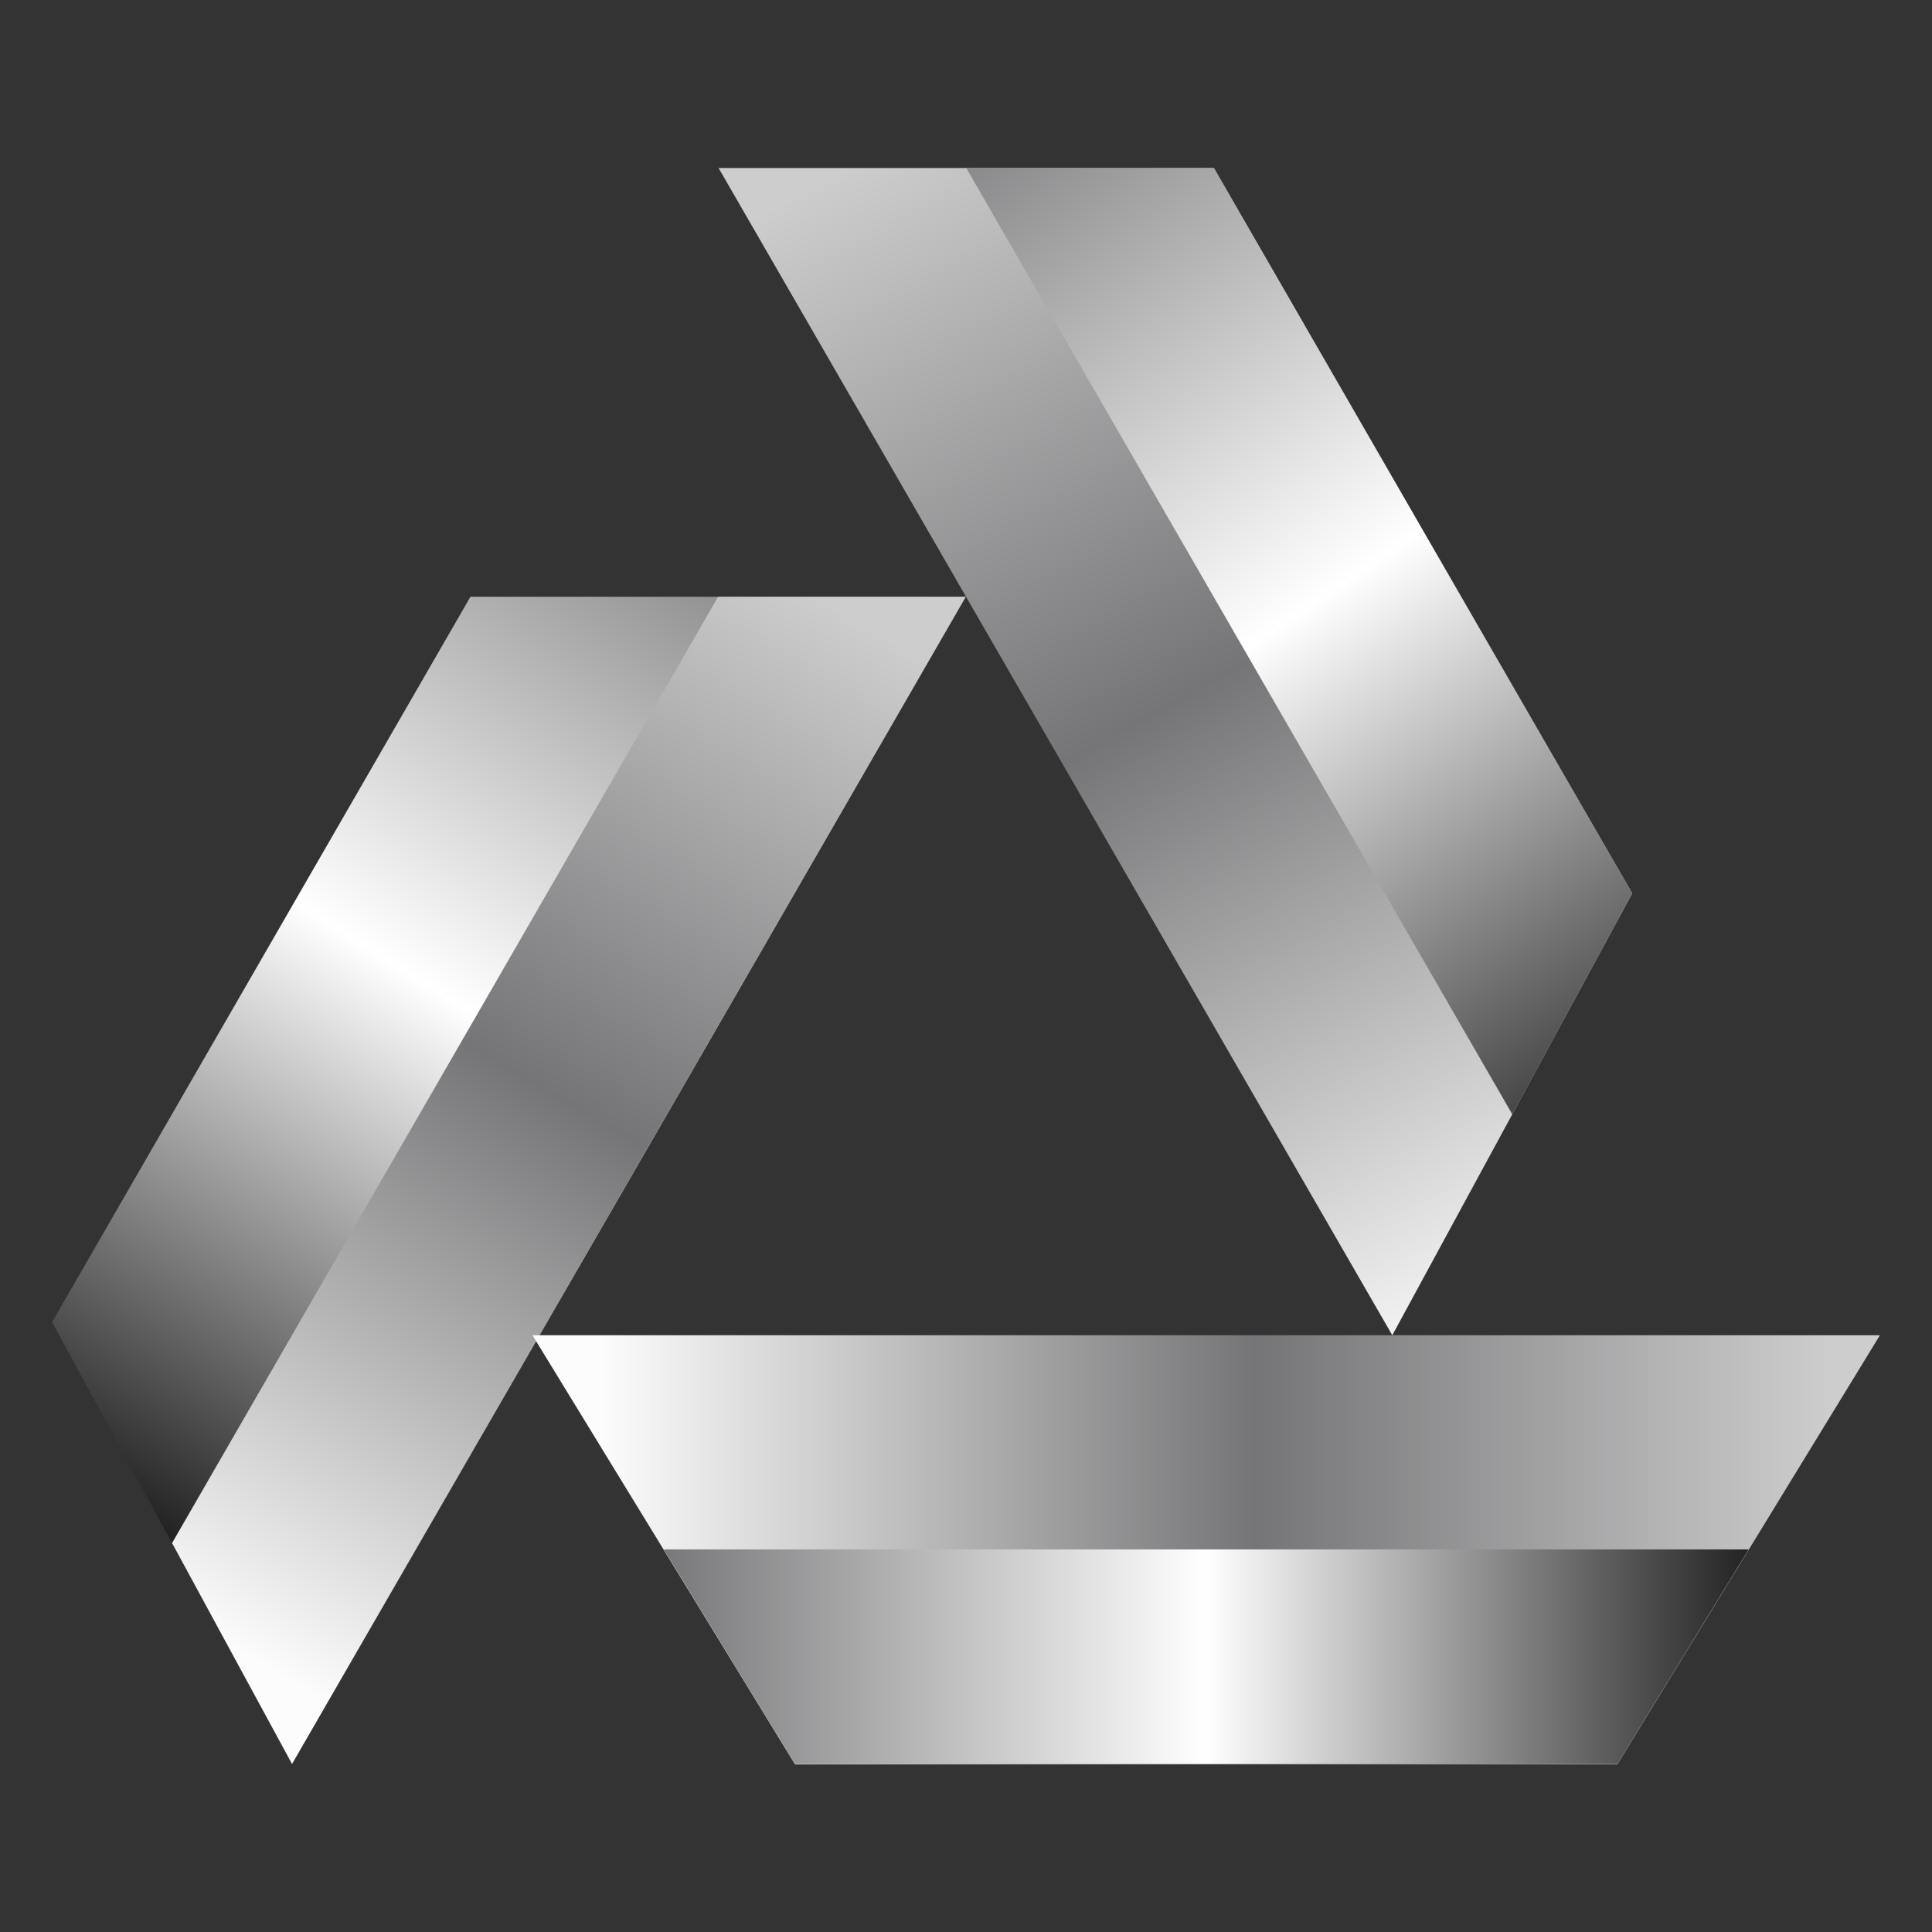
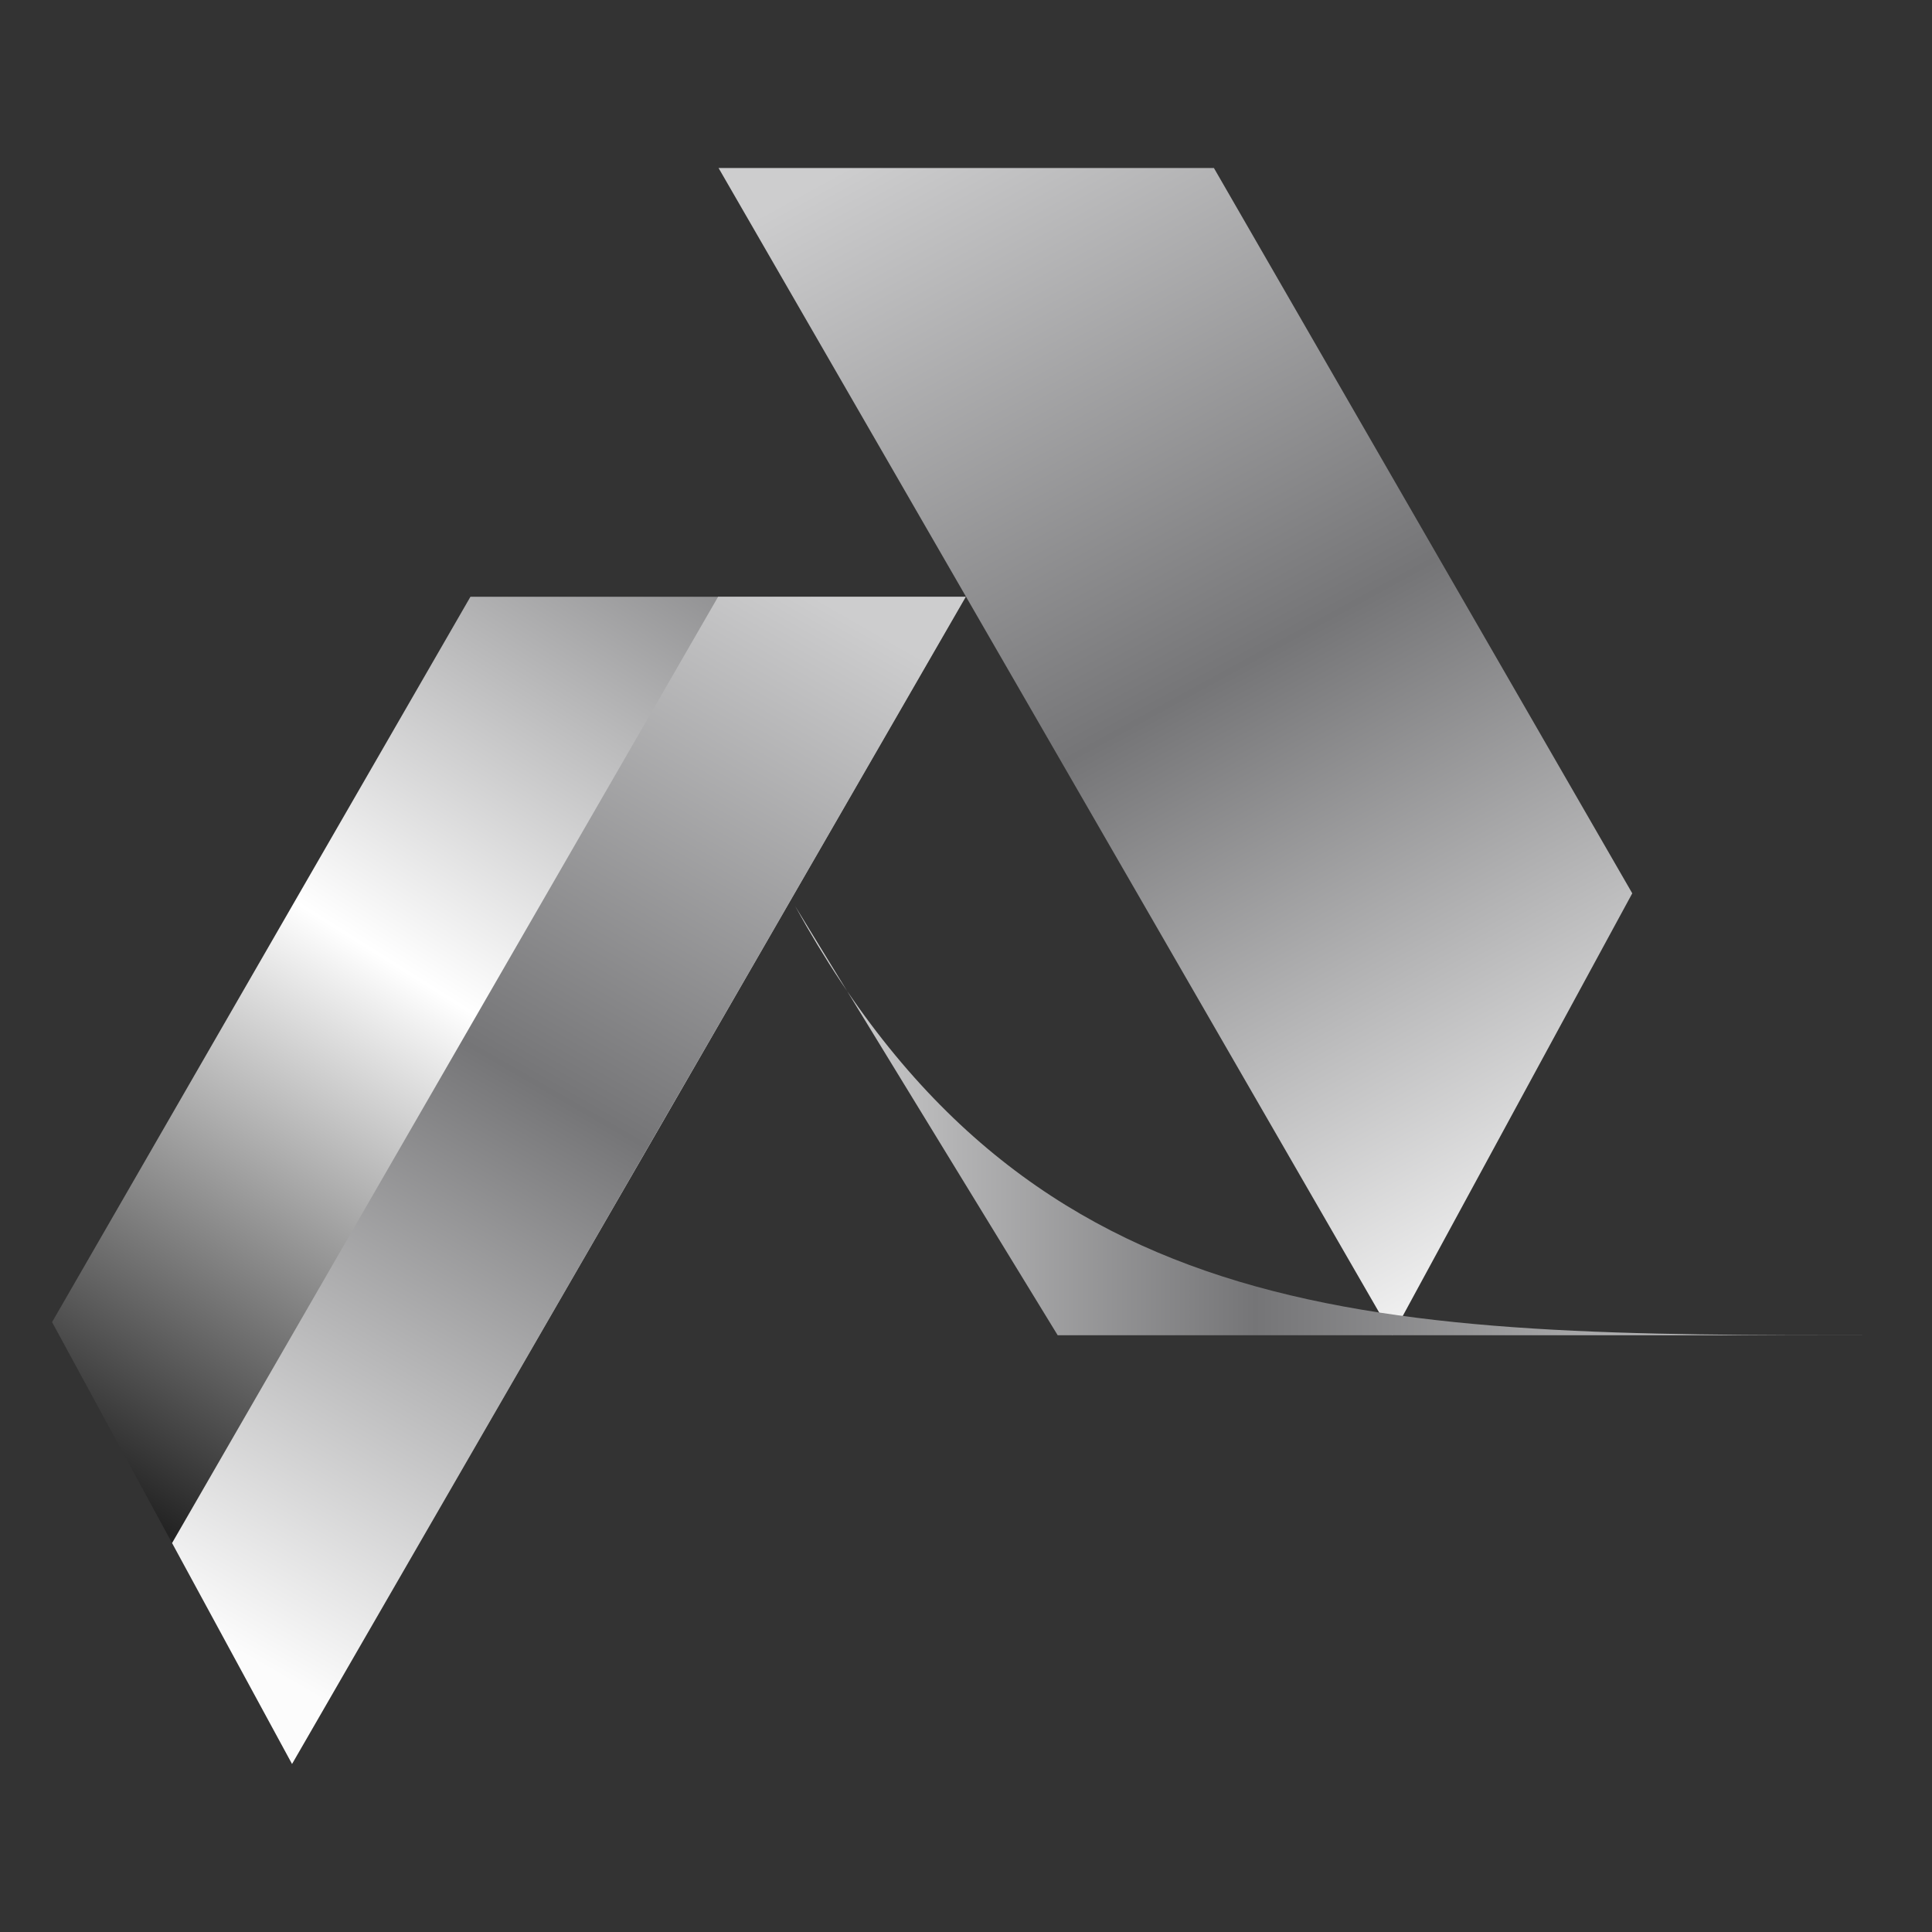
<svg xmlns="http://www.w3.org/2000/svg" version="1.1" id="レイヤー_1" x="0px" y="0px" viewBox="0 0 426.7 426.7" style="enable-background:new 0 0 426.7 426.7;" xml:space="preserve">
  <rect x="0" y="0" width="426.7" height="426.7" fill="#333333" stroke="none" />
  <style type="text/css">
	.st0{fill-rule:evenodd;clip-rule:evenodd;fill:url(#SVGID_1_);}
	.st1{fill-rule:evenodd;clip-rule:evenodd;fill:url(#SVGID_00000034782519007186703830000010520835400734984320_);}
	.st2{fill-rule:evenodd;clip-rule:evenodd;fill:url(#SVGID_00000152983653900299832360000001967530769879186861_);}
	.st3{fill-rule:evenodd;clip-rule:evenodd;fill:url(#SVGID_00000031896211832466612480000003356654839408414119_);}
	.st4{fill-rule:evenodd;clip-rule:evenodd;fill:url(#SVGID_00000069360531427472988650000001100515597962945954_);}
	.st5{fill-rule:evenodd;clip-rule:evenodd;fill:url(#SVGID_00000114061598855369384720000013701278535450793905_);}
</style>
  <g>
    <g>
      <linearGradient id="SVGID_1_" gradientUnits="userSpaceOnUse" x1="209.161" y1="24.84" x2="351.181" y2="284.824">
        <stop offset="0" style="stop-color:#CDCDCE" />
        <stop offset="0.467" style="stop-color:#757577" />
        <stop offset="1" style="stop-color:#FCFCFC" />
      </linearGradient>
      <polygon class="st0" points="158.7,37.1 268.1,37.1 360.5,197.3 307.5,294.9 158.7,37.1   " />
      <linearGradient id="SVGID_00000022555660574951062510000001194240727765240766_" gradientUnits="userSpaceOnUse" x1="215.072" y1="13.352" x2="372.459" y2="248.098">
        <stop offset="0" style="stop-color:#78787A" />
        <stop offset="0.5" style="stop-color:#FFFFFF" />
        <stop offset="1" style="stop-color:#232323" />
      </linearGradient>
-       <polygon style="fill-rule:evenodd;clip-rule:evenodd;fill:url(#SVGID_00000022555660574951062510000001194240727765240766_);" points="    213.4,37.1 268.1,37.1 360.5,197.3 334,246.1 213.4,37.1   " />
    </g>
    <linearGradient id="SVGID_00000000206643371235665840000011916961370558055304_" gradientUnits="userSpaceOnUse" x1="177.214" y1="112.738" x2="35.834" y2="337.702">
      <stop offset="0" style="stop-color:#78787A" />
      <stop offset="0.5" style="stop-color:#FFFFFF" />
      <stop offset="1" style="stop-color:#232323" />
    </linearGradient>
    <polygon style="fill-rule:evenodd;clip-rule:evenodd;fill:url(#SVGID_00000000206643371235665840000011916961370558055304_);" points="   213.3,131.8 103.9,131.8 11.5,292 64.5,389.6 213.3,131.8  " />
    <linearGradient id="SVGID_00000155118227265608931350000003569988372441816249_" gradientUnits="userSpaceOnUse" x1="184.431" y1="134.149" x2="51.943" y2="364.448">
      <stop offset="0" style="stop-color:#CDCDCE" />
      <stop offset="0.467" style="stop-color:#757577" />
      <stop offset="1" style="stop-color:#FCFCFC" />
    </linearGradient>
    <polygon style="fill-rule:evenodd;clip-rule:evenodd;fill:url(#SVGID_00000155118227265608931350000003569988372441816249_);" points="   213.3,131.8 158.6,131.8 38,340.8 38,340.8 64.5,389.6 213.3,131.8  " />
    <linearGradient id="SVGID_00000044150964258698590570000007353124859762349984_" gradientUnits="userSpaceOnUse" x1="403.636" y1="342.23" x2="132.879" y2="342.23">
      <stop offset="0" style="stop-color:#CDCDCE" />
      <stop offset="0.467" style="stop-color:#757577" />
      <stop offset="1" style="stop-color:#FCFCFC" />
    </linearGradient>
-     <path style="fill-rule:evenodd;clip-rule:evenodd;fill:url(#SVGID_00000044150964258698590570000007353124859762349984_);" d="   M415.2,294.9l-58,94.8c-71.6,0-110,0-181.6,0l-58-94.8C227.8,294.9,305,294.9,415.2,294.9L415.2,294.9z" />
+     <path style="fill-rule:evenodd;clip-rule:evenodd;fill:url(#SVGID_00000044150964258698590570000007353124859762349984_);" d="   M415.2,294.9c-71.6,0-110,0-181.6,0l-58-94.8C227.8,294.9,305,294.9,415.2,294.9L415.2,294.9z" />
    <linearGradient id="SVGID_00000173142275151494992620000018066946189366779290_" gradientUnits="userSpaceOnUse" x1="146.573" y1="365.917" x2="386.214" y2="365.917">
      <stop offset="0" style="stop-color:#78787A" />
      <stop offset="0.5" style="stop-color:#FFFFFF" />
      <stop offset="1" style="stop-color:#232323" />
    </linearGradient>
-     <path style="fill-rule:evenodd;clip-rule:evenodd;fill:url(#SVGID_00000173142275151494992620000018066946189366779290_);" d="   M146.6,342.2l29,47.4c71.6,0,110,0,181.6,0l29-47.4H146.6L146.6,342.2z" />
  </g>
</svg>